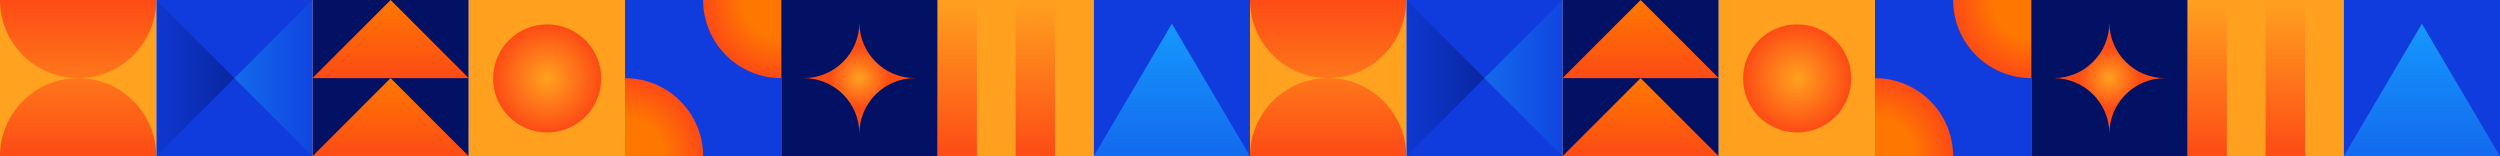
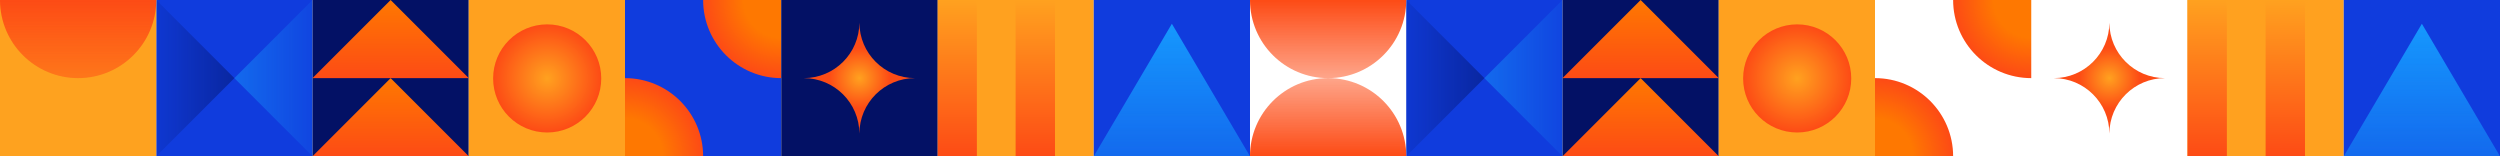
<svg xmlns="http://www.w3.org/2000/svg" fill="none" viewBox="0 0 960 60" width="1920" height="120">
  <path fill="#FFA11F" d="M360 0h60v60h-60z" />
  <path fill="url(#a)" d="M360 0h15.12v60H360z" />
  <path fill="url(#b)" d="M390 0h15.12v60H390z" />
  <path fill="#103CDD" d="M60 0h60v60H60z" />
  <path fill="url(#c)" d="m60 0 30 30-30 30V0Z" opacity=".5" />
  <path fill="url(#d)" d="M120 60 90 30l30-30v60Z" opacity=".5" />
  <path fill="#031165" d="M120 0h60v60h-60z" />
  <path fill="url(#e)" d="m120 60 30-30 30 30h-60Z" />
  <path fill="url(#f)" d="m120 30 30-30 30 30h-60Z" />
  <path fill="#FEA21F" d="M0 0h60v60H0z" />
  <path fill="url(#g)" fill-rule="evenodd" d="M0 0v.015C.008 16.577 13.437 30 30 30c16.569 0 30-13.431 30-30H0Z" clip-rule="evenodd" />
-   <path fill="url(#h)" fill-rule="evenodd" d="M60 60c0-16.569-13.431-30-30-30C13.431 30 0 43.431 0 60h60Z" clip-rule="evenodd" />
  <path fill="#103CDD" d="M240 60V0h60v60z" />
  <path fill="url(#i)" fill-rule="evenodd" d="M300 30V0h-30c0 16.569 13.431 30 30 30Z" clip-rule="evenodd" />
  <path fill="url(#j)" fill-rule="evenodd" d="M240 30v30h30c0-16.569-13.431-30-30-30Z" clip-rule="evenodd" />
  <path fill="#031165" d="M300 0h60v60h-60z" />
  <path fill="url(#k)" fill-rule="evenodd" d="M351.361 29.997c-11.768 0-21.312-9.515-21.36-21.271-.047 11.756-9.592 21.272-21.36 21.272V8.638v42.72-21.36c11.767 0 21.312 9.516 21.36 21.273.047-11.757 9.592-21.273 21.36-21.273Zm0 21.361h-21.36 21.36Z" clip-rule="evenodd" />
  <path fill="#FFA11F" d="M180 0h60v60h-60z" />
  <circle cx="210.12" cy="30.119" r="20.76" fill="url(#l)" />
  <path fill="#103CDD" d="M420 0h60v60h-60z" />
  <path fill="url(#m)" d="m420 60 30-50.88L480 60h-60Z" />
  <path fill="#FFA11F" d="M840 0h60v60h-60z" />
  <path fill="url(#n)" d="M840 0h15.12v60H840z" />
  <path fill="url(#o)" d="M870 0h15.12v60H870z" />
  <path fill="#103CDD" d="M540 0h60v60h-60z" />
  <path fill="url(#p)" d="m540 0 30 30-30 30V0Z" opacity=".5" />
  <path fill="url(#q)" d="m600 60-30-30 30-30v60Z" opacity=".5" />
  <path fill="#031165" d="M600 0h60v60h-60z" />
  <path fill="url(#r)" d="m600 60 30-30 30 30h-60Z" />
  <path fill="url(#s)" d="m600 30 30-30 30 30h-60Z" />
-   <path fill="#FEA21F" d="M480 0h60v60h-60z" />
  <path fill="url(#t)" fill-rule="evenodd" d="M480 0v.015C480.008 16.577 493.437 30 510 30c16.569 0 30-13.431 30-30h-60Z" clip-rule="evenodd" />
  <path fill="url(#u)" fill-rule="evenodd" d="M540 60c0-16.569-13.431-30-30-30-16.569 0-30 13.431-30 30h60Z" clip-rule="evenodd" />
-   <path fill="#103CDD" d="M720 60V0h60v60z" />
  <path fill="url(#v)" fill-rule="evenodd" d="M780 30V0h-30c0 16.569 13.431 30 30 30Z" clip-rule="evenodd" />
  <path fill="url(#w)" fill-rule="evenodd" d="M720 30v30h30c0-16.569-13.431-30-30-30Z" clip-rule="evenodd" />
-   <path fill="#031165" d="M780 0h60v60h-60z" />
  <path fill="url(#x)" fill-rule="evenodd" d="M831.361 29.997c-11.768 0-21.312-9.515-21.36-21.271-.047 11.756-9.592 21.272-21.36 21.272V8.638v42.72-21.36c11.767 0 21.312 9.516 21.36 21.273.047-11.757 9.592-21.273 21.36-21.273Zm0 21.361h-21.36 21.36Z" clip-rule="evenodd" />
  <path fill="#FFA11F" d="M660 0h60v60h-60z" />
  <circle cx="690.12" cy="30.119" r="20.76" fill="url(#y)" />
  <path fill="#103CDD" d="M900 0h60v60h-60z" />
  <path fill="url(#z)" d="m900 60 30-50.88L960 60h-60Z" />
  <defs>
    <linearGradient id="a" x1="367.56" x2="367.56" y1="0" y2="60" gradientUnits="userSpaceOnUse">
      <stop stop-color="#FFA11F" />
      <stop offset="1" stop-color="#FD4B15" />
    </linearGradient>
    <linearGradient id="b" x1="397.56" x2="397.56" y1="0" y2="60" gradientUnits="userSpaceOnUse">
      <stop stop-color="#FFA11F" />
      <stop offset="1" stop-color="#FD4B15" />
    </linearGradient>
    <linearGradient id="c" x1="90" x2="60" y1="30" y2="30" gradientUnits="userSpaceOnUse">
      <stop stop-color="#031165" />
      <stop offset="1" stop-color="#031165" stop-opacity=".2" />
    </linearGradient>
    <linearGradient id="d" x1="90" x2="120" y1="30" y2="30" gradientUnits="userSpaceOnUse">
      <stop stop-color="#1698FE" />
      <stop offset="1" stop-color="#1698FE" stop-opacity=".2" />
    </linearGradient>
    <linearGradient id="e" x1="150" x2="150" y1="30" y2="60" gradientUnits="userSpaceOnUse">
      <stop stop-color="#FE7801" />
      <stop offset="1" stop-color="#FD4B15" />
    </linearGradient>
    <linearGradient id="f" x1="150" x2="150" y1="0" y2="30" gradientUnits="userSpaceOnUse">
      <stop stop-color="#FE7801" />
      <stop offset="1" stop-color="#FD4B15" />
    </linearGradient>
    <linearGradient id="g" x1="30" x2="30" y1="30" y2="0" gradientUnits="userSpaceOnUse">
      <stop stop-color="#FD4B15" stop-opacity=".5" />
      <stop offset="1" stop-color="#FD4B15" />
    </linearGradient>
    <linearGradient id="h" x1="30" x2="30" y1="30" y2="60" gradientUnits="userSpaceOnUse">
      <stop stop-color="#FD4B15" stop-opacity=".5" />
      <stop offset="1" stop-color="#FD4B15" />
    </linearGradient>
    <linearGradient id="m" x1="450" x2="450" y1="9.119" y2="59.999" gradientUnits="userSpaceOnUse">
      <stop stop-color="#1598FE" />
      <stop offset=".993" stop-color="#1698FE" stop-opacity=".5" />
    </linearGradient>
    <linearGradient id="n" x1="847.56" x2="847.56" y1="0" y2="60" gradientUnits="userSpaceOnUse">
      <stop stop-color="#FFA11F" />
      <stop offset="1" stop-color="#FD4B15" />
    </linearGradient>
    <linearGradient id="o" x1="877.56" x2="877.56" y1="0" y2="60" gradientUnits="userSpaceOnUse">
      <stop stop-color="#FFA11F" />
      <stop offset="1" stop-color="#FD4B15" />
    </linearGradient>
    <linearGradient id="p" x1="570" x2="540" y1="30" y2="30" gradientUnits="userSpaceOnUse">
      <stop stop-color="#031165" />
      <stop offset="1" stop-color="#031165" stop-opacity=".2" />
    </linearGradient>
    <linearGradient id="q" x1="570" x2="600" y1="30" y2="30" gradientUnits="userSpaceOnUse">
      <stop stop-color="#1698FE" />
      <stop offset="1" stop-color="#1698FE" stop-opacity=".2" />
    </linearGradient>
    <linearGradient id="r" x1="630" x2="630" y1="30" y2="60" gradientUnits="userSpaceOnUse">
      <stop stop-color="#FE7801" />
      <stop offset="1" stop-color="#FD4B15" />
    </linearGradient>
    <linearGradient id="s" x1="630" x2="630" y1="0" y2="30" gradientUnits="userSpaceOnUse">
      <stop stop-color="#FE7801" />
      <stop offset="1" stop-color="#FD4B15" />
    </linearGradient>
    <linearGradient id="t" x1="510" x2="510" y1="30" y2="0" gradientUnits="userSpaceOnUse">
      <stop stop-color="#FD4B15" stop-opacity=".5" />
      <stop offset="1" stop-color="#FD4B15" />
    </linearGradient>
    <linearGradient id="u" x1="510" x2="510" y1="30" y2="60" gradientUnits="userSpaceOnUse">
      <stop stop-color="#FD4B15" stop-opacity=".5" />
      <stop offset="1" stop-color="#FD4B15" />
    </linearGradient>
    <linearGradient id="z" x1="930" x2="930" y1="9.119" y2="59.999" gradientUnits="userSpaceOnUse">
      <stop stop-color="#1598FE" />
      <stop offset=".993" stop-color="#1698FE" stop-opacity=".5" />
    </linearGradient>
    <radialGradient id="i" cx="0" cy="0" r="1" gradientTransform="rotate(135.327 150 61.631) scale(29.699)" gradientUnits="userSpaceOnUse">
      <stop offset=".485" stop-color="#FE7801" />
      <stop offset="1" stop-color="#FD4B15" />
    </radialGradient>
    <radialGradient id="j" cx="0" cy="0" r="1" gradientTransform="rotate(-44.673 193.016 -262.063) scale(29.699)" gradientUnits="userSpaceOnUse">
      <stop offset=".485" stop-color="#FE7801" />
      <stop offset="1" stop-color="#FD4B15" />
    </radialGradient>
    <radialGradient id="k" cx="0" cy="0" r="1" gradientTransform="rotate(90 150.001 180) scale(21.36)" gradientUnits="userSpaceOnUse">
      <stop stop-color="#FFA11F" />
      <stop offset=".545" stop-color="#FD4B15" />
    </radialGradient>
    <radialGradient id="l" cx="0" cy="0" r="1" gradientTransform="rotate(90 90 120.12) scale(20.76)" gradientUnits="userSpaceOnUse">
      <stop stop-color="#FFA11F" />
      <stop offset="1" stop-color="#FD4B15" />
    </radialGradient>
    <radialGradient id="v" cx="0" cy="0" r="1" gradientTransform="rotate(135.327 390 160.241) scale(29.699)" gradientUnits="userSpaceOnUse">
      <stop offset=".485" stop-color="#FE7801" />
      <stop offset="1" stop-color="#FD4B15" />
    </radialGradient>
    <radialGradient id="w" cx="0" cy="0" r="1" gradientTransform="rotate(-44.673 433.016 -846.19) scale(29.699)" gradientUnits="userSpaceOnUse">
      <stop offset=".485" stop-color="#FE7801" />
      <stop offset="1" stop-color="#FD4B15" />
    </radialGradient>
    <radialGradient id="x" cx="0" cy="0" r="1" gradientTransform="rotate(90 390.001 420) scale(21.36)" gradientUnits="userSpaceOnUse">
      <stop stop-color="#FFA11F" />
      <stop offset=".545" stop-color="#FD4B15" />
    </radialGradient>
    <radialGradient id="y" cx="0" cy="0" r="1" gradientTransform="rotate(90 330 360.12) scale(20.76)" gradientUnits="userSpaceOnUse">
      <stop stop-color="#FFA11F" />
      <stop offset="1" stop-color="#FD4B15" />
    </radialGradient>
  </defs>
</svg>